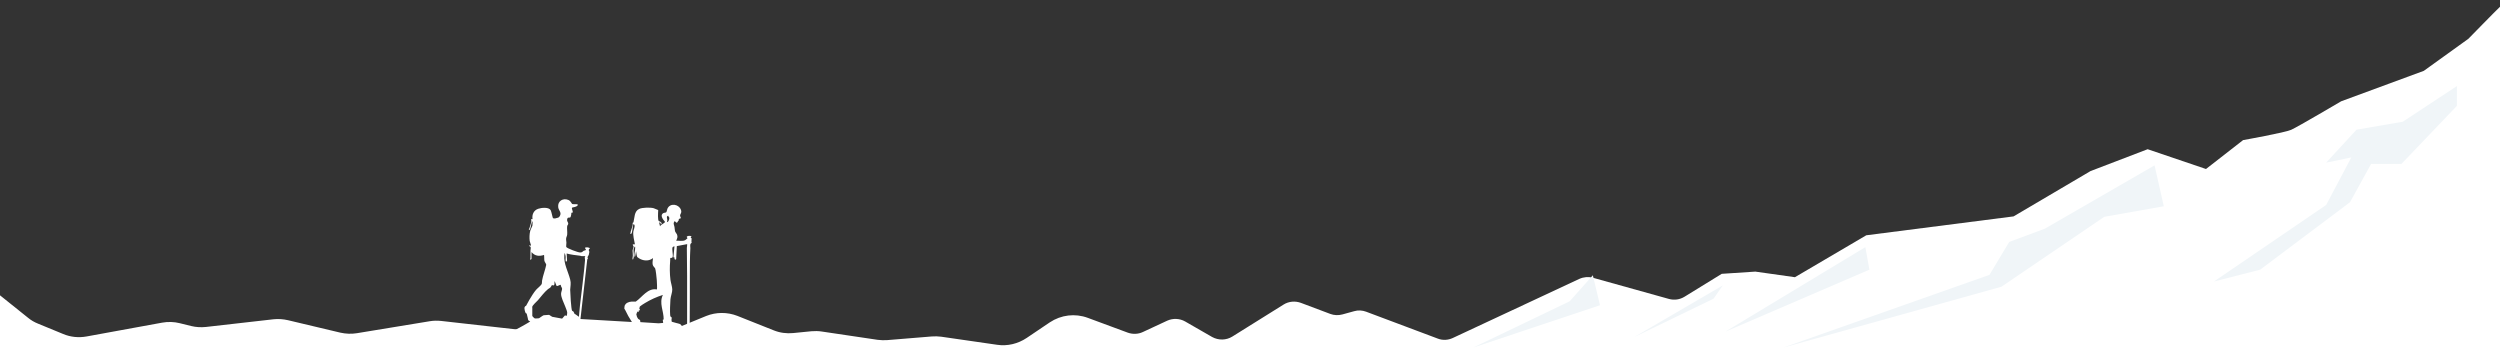
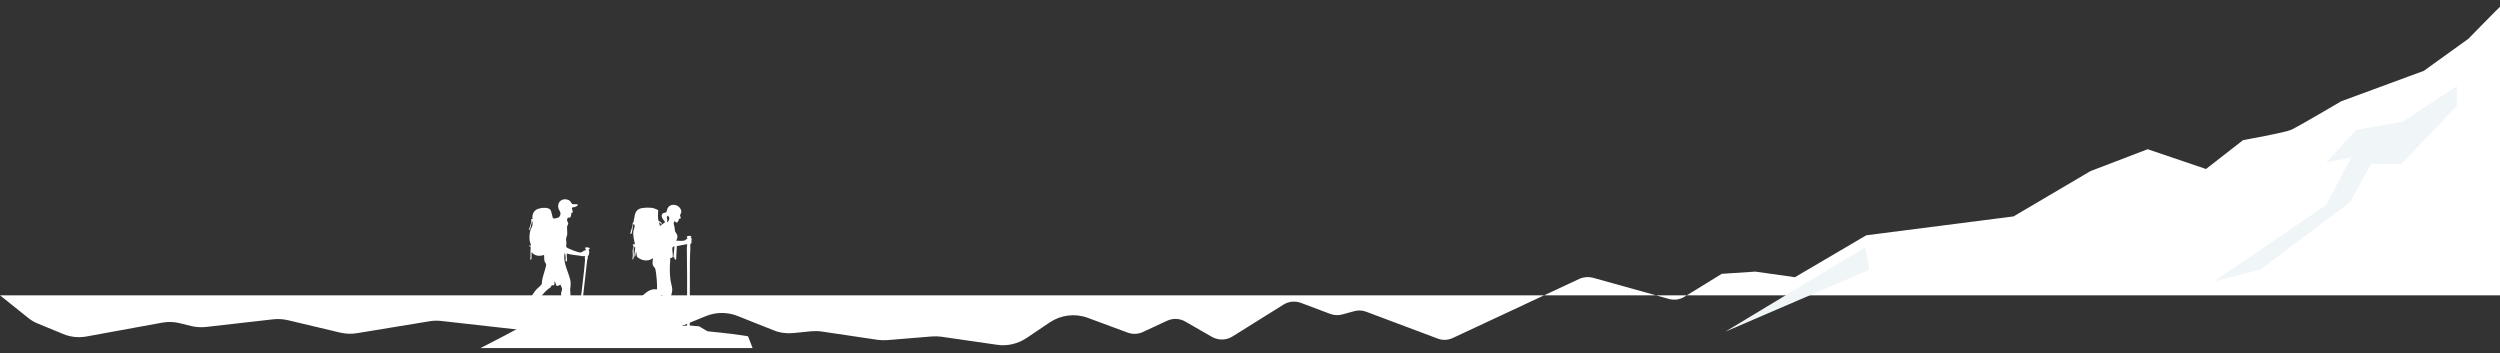
<svg xmlns="http://www.w3.org/2000/svg" version="1.1" id="Layer_1" x="0px" y="0px" width="1920px" height="271.4px" viewBox="0 0 1920 271.4" style="enable-background:new 0 0 1920 271.4;" xml:space="preserve">
  <rect x="0" y="0" width="1920" height="271.4" fill="#333333" stroke="none" />
  <style type="text/css">
	.st0{fill:#FFFFFF;}
	.st1{fill:#F0F5F8;}
</style>
-   <path class="st0" d="M1895.7,29.8l-34.2,24.6L1798,77.8c0,0-33.4,19.7-38.4,21.9c-4.9,2.2-36.9,7.9-36.9,7.9l-28.5,22.2l-44.8-15.2  l-43.9,16.8l-59.1,34.8l-113.1,14.5l-54.8,32.2l-30.4-4.3l-25.8,1.7l-28.6,17.6c-3.6,2.2-7.8,2.8-11.9,1.7l-58.5-16.3  c-3.4-0.9-7.1-0.6-10.4,0.9l-97.2,45.4c-3.7,1.7-7.8,1.9-11.6,0.4l-54.9-20.6c-2.9-1.1-6.2-1.3-9.2-0.4l-9.1,2.5  c-3,0.8-6.3,0.7-9.2-0.4l-22.6-8.5c-4.4-1.6-9.3-1.2-13.3,1.3l-39.4,24.6c-4.7,2.9-10.6,3-15.5,0.3l-20.7-11.9  c-4.2-2.4-9.4-2.6-13.8-0.6l-18.7,8.7c-3.6,1.7-7.8,1.8-11.5,0.5l-30.8-11.4c-9.7-3.6-20.5-2.3-29.2,3.5l-17.8,12  c-6.6,4.4-14.7,6.4-22.6,5.2l-42.9-6.2c-2.4-0.3-4.8-0.4-7.3-0.2l-34.1,2.8c-2.5,0.2-4.9,0.1-7.4-0.2l-43.1-6.4  c-2.6-0.4-5.2-0.4-7.8-0.2l-14.1,1.4c-5.1,0.5-10.2-0.2-14.9-2.1l-27.9-11.1c-7.7-3-16.3-3-24,0.1l-38.5,15.8  c-4.2,1.7-8.8,2.5-13.3,2.4l-33.6-1.2c-0.8,0-1.6,0-2.5-0.2l-115.5-13c-2.9-0.3-5.9-0.3-8.8,0.2l-56,9.2c-4.2,0.7-8.5,0.5-12.6-0.4  l-40.4-9.6c-3.6-0.8-7.3-1.1-11-0.7l-51.9,5.9c-3.8,0.4-7.6,0.2-11.3-0.7l-8.9-2.2c-4.4-1.1-9-1.2-13.5-0.4l-58,10.6  c-6.1,1.1-12.3,0.5-18-1.9l-19.2-7.9c-2.8-1.1-5.4-2.6-7.7-4.5L0,226.8v47.3h1920V5.2C1917.1,7.9,1895.7,29.8,1895.7,29.8z" />
-   <polygon class="st1" points="1654.7,127 1661.8,158.4 1616.1,166.5 1537.1,220.2 1369.7,266.9 1527.9,211.1 1543.1,185.8   1570.5,175.6 " />
+   <path class="st0" d="M1895.7,29.8l-34.2,24.6L1798,77.8c0,0-33.4,19.7-38.4,21.9c-4.9,2.2-36.9,7.9-36.9,7.9l-28.5,22.2l-44.8-15.2  l-43.9,16.8l-59.1,34.8l-113.1,14.5l-54.8,32.2l-30.4-4.3l-25.8,1.7l-28.6,17.6c-3.6,2.2-7.8,2.8-11.9,1.7l-58.5-16.3  c-3.4-0.9-7.1-0.6-10.4,0.9l-97.2,45.4c-3.7,1.7-7.8,1.9-11.6,0.4l-54.9-20.6c-2.9-1.1-6.2-1.3-9.2-0.4l-9.1,2.5  c-3,0.8-6.3,0.7-9.2-0.4l-22.6-8.5c-4.4-1.6-9.3-1.2-13.3,1.3l-39.4,24.6c-4.7,2.9-10.6,3-15.5,0.3l-20.7-11.9  c-4.2-2.4-9.4-2.6-13.8-0.6l-18.7,8.7c-3.6,1.7-7.8,1.8-11.5,0.5l-30.8-11.4c-9.7-3.6-20.5-2.3-29.2,3.5l-17.8,12  c-6.6,4.4-14.7,6.4-22.6,5.2l-42.9-6.2c-2.4-0.3-4.8-0.4-7.3-0.2l-34.1,2.8c-2.5,0.2-4.9,0.1-7.4-0.2l-43.1-6.4  c-2.6-0.4-5.2-0.4-7.8-0.2l-14.1,1.4c-5.1,0.5-10.2-0.2-14.9-2.1l-27.9-11.1c-7.7-3-16.3-3-24,0.1l-38.5,15.8  c-4.2,1.7-8.8,2.5-13.3,2.4l-33.6-1.2c-0.8,0-1.6,0-2.5-0.2l-115.5-13c-2.9-0.3-5.9-0.3-8.8,0.2l-56,9.2c-4.2,0.7-8.5,0.5-12.6-0.4  l-40.4-9.6c-3.6-0.8-7.3-1.1-11-0.7l-51.9,5.9c-3.8,0.4-7.6,0.2-11.3-0.7l-8.9-2.2c-4.4-1.1-9-1.2-13.5-0.4l-58,10.6  c-6.1,1.1-12.3,0.5-18-1.9l-19.2-7.9c-2.8-1.1-5.4-2.6-7.7-4.5L0,226.8h1920V5.2C1917.1,7.9,1895.7,29.8,1895.7,29.8z" />
  <polygon class="st1" points="1432.6,189.8 1435.7,207.1 1325.1,254.7 " />
-   <polygon class="st1" points="1323.1,219.2 1316,229.4 1255.2,258.8 " />
-   <polygon class="st1" points="1223.3,211.4 1228.8,234.4 1131.5,266.9 1205.5,231.4 " />
  <polygon class="st1" points="1886.9,66.1 1886.9,81.3 1844.3,125.9 1821,125.9 1804.8,155.3 1735.8,207.1 1700.3,216.2   1786.5,157.4 1805.8,120.9 1786.5,124.9 1809.8,99.6 1845.3,93.5 " />
  <path class="st0" d="M368.9,267.3H578c0,0-3.4-8.8-3.5-9s-12.7-1.9-12.7-1.9l-18.5-2l-6.4-3.8l-7.2-0.6v-3.2c0.2-11.7,0-23.4,0.1-35  c0-7,0-14.3,0.4-21.2c0-1.6-0.6-3.2,1-4.1c-0.4-1,0.1-2.8-0.1-3.6c0-0.3-1,0.2-0.5-0.7c0.2-0.4,0.9-0.5,0-0.9  c-0.7-0.3-2.2-0.2-2.8,0.2c-1.1,0.7,0.6,1,0,1.7c0,0-1.3,1.1-1.5,1.2c-2,1.1-4.8,0.3-7,0.5c0.8-1.8,1.4-3,0.6-4.9  c-0.3-0.7-1-1.3-1.3-2c-0.4-1-0.4-2.6-0.6-3.7c-0.3-1.7-1.3-2.8,0.2-4.5c1.6,1.6,1.6,1.8,2.6-0.1c0,0,0.3-0.1,0.4-0.3  c0.1-0.4,0-0.9,0.2-1.2s1.2-0.3,1.4-0.6c0.3-0.5-0.5-1.4-0.5-1.9c0-1.6,1.6-2.2,0.6-4.7c-1.7-4.3-8.2-5.3-10.3-0.8  c-0.3,0.7-0.6,2.5-0.9,2.8c-0.6,0.6-2.1,0-3.1,1.4s-0.1,2.9,0.7,4.2c0.3,0.4,1.4,1.6,1.4,1.8c0,0.9-3.4,2.2-3.8,3.4l-0.7-2.9  c1.3-0.2,1.1,0.4,1.2,1.4c1.2-0.1,0.7-1.3,0.1-1.8c-0.5-0.4-1.1-0.4-1.5-0.7c-1-0.7-0.6-6.7-0.5-8.1c0-0.2,0-0.4-0.3-0.5  c-0.2-0.1-2.8-1.2-3.2-1.3c-2.5-0.7-8.9-0.6-11.2,0.6c-3.8,1.8-3.4,6.8-4.3,10.2c0,0.2-0.5,0.2-0.6,0.5c-0.1,0.4,0,1,0,1.6  c-0.4,2.1-1.6,4.6-1.8,6.6c0,0.8,1,0,1.1-0.5c0.4-1,0.9-6.4,1.3-6.7c0.2-0.2,0.5,0.2,0.6,0.3c0.9,1.3-0.5,3.8-0.7,5.3  c-0.4,3.1,0.7,6.8,1.2,9.8c-0.6,0.2-1,0-1.6,0c-0.2,0.8,0.6,1.3,0.6,1.9c0,0.6-0.8,2.1-0.8,3.1c0,1.3,0.3,2.5,0.2,3.9  c0,0.3-0.7,3.4,0.2,2.7c0,0,0.3-1,0.4-1.2c0.5-2.2-0.2-4.3,0-6.5c0.1-1,1.4-3.6,1.2-1c0,1.7-0.6,3.6-0.6,5.3c0,1.9,0.5,2,0.8,0.2  l0.5-3.1c0.2,1.1,0.4,3.6,0.9,4.5c0.3,0.4,2.2,1.5,2.7,1.7c3.2,1.4,6.6,1.3,9.4-0.9c-0.1,2.2-0.9,4,0.2,6.1c0.3,0.6,1.1,1.2,1.4,1.7  c0.5,0.9,1.2,7.5,1.3,9.1c0,1,0.5,6.9,0,7.2c-6.9-1.3-11.2,5.9-16.1,9.3c-2.2,0-4.5-0.2-6.5,0.9c0,0-2.1,1-2.2,3.1  c-0.1,2-0.5,0.7,0.7,2.8c1.2,2.2,2.2,4.3,2.2,4.3l2.8,4.6l-39.5-2.3l5.2-45.7c1-1.1,0.2-1.2,0.2-1.8c0-0.3,0.8-1.2,1-1.8  c0.1-0.4,0.4-1.8,0.4-2.2c0-0.6-0.5-1-0.4-1.6c0-0.6,0.9-0.9,0.8-1.2c-0.2-0.7-3.7-1.2-3.7-0.2c0,0.4,0.5,0.6,0.6,0.9  c0.3,1.1-0.9,0.8-1.6,1.2c-1.1,0.6-0.9,1.3-2.8,1.3c-1.6,0-9.9-3.1-10.6-4.2c-0.2-0.3,0.1-2.7,0.1-3.4c0-1-0.4-2.1-0.2-3.3  c0.1-0.9,0.7-1.7,0.8-2.9c0.2-2-0.3-4.7,0-6.5c0.1-0.6,0.8-1,0.8-1.9c0-1.2-1.2-1.5-0.8-3.4c0.4-2.2,2.3-0.3,2.7-1.9  c0.2-0.6,0.2-1,0.4-1.6c0.1-0.4,0-1,0.1-1.3c0.2-0.3,1,0,1.1-0.5c0.2-0.5-1-2.9-0.6-3.5c0.2-0.3,4.2-0.5,4.5-2.2  c0-0.4-1.1-0.5-1.4-0.5c-0.8,0-2.4,0.1-2.9-0.1c-0.5-0.2-1.1-2.3-2.9-3.1c-4.1-1.8-8.5,0.8-7.9,5.5c0.3,2.7,2.9,4,1.2,6.9  c-0.2,0.3-0.8,1-1.1,1.1c-0.2,0-2.5,0.6-2.6,0.7c-0.2,0-1.4-0.2-1.5-0.2c-0.3-0.2-1.2-5.2-1.8-6.2c-1.5-2.5-7-1.9-9.4-1.1  c-3.6,1.1-5.1,4.5-4.5,8c-0.4,0-1-0.1-1.2,0.3c0,0.4,0.4,0.8,0.3,1.2c0,0.7-1,3.9-1.3,4.8c-0.2,0.6-0.4,1.3-0.7,1.9  c0,0.2,0.5,0,0.6,0c0.9-0.6,1.3-5.3,2-6.4c0.6-0.5,0.2,2.9,0.2,3.1c-0.3,1.2-1.4,2.8-1.7,4.2c-0.6,2.2-0.7,5.4-0.4,7.6  c0.1,0.8,1,3,1,3.3c0,1-1.3-0.4-1.4,0.4c0,0.5,0.9,0.6,1,0.8c0.5,0.8,0,2,0,2.8c0,1.9,0,3.8,0,5.7c0,0.6-0.6,1.4,0.3,1.5  c0.1,0,0.5-0.8,0.5-0.9v-5c2.6,3.1,5.9,3.4,9.6,2.2c0.2,0.2,0.1,3.9,0.3,4.5c0.2,1,1.4,2.3,1.4,3.1c-0.8,4-2.5,8.1-3.2,12.1  c-0.1,0.8,0,1.6-0.2,2.4c-0.4,1.3-3.4,3.5-4.4,4.7c-3.2,3.7-7.8,12.4-7.7,12.3c0,0-1.4,0.2-1.2,2.2c0.2,2,0.9,3.3,0.9,3.3l0.8,0.5  c0,0,0.8,3.4,0.9,3.7s-0.1,1.8,1.7,2.1c1.8,0.3-38.4,20.8-38.4,20.8L368.9,267.3z M514.8,198.1c0,0,1.5,0.3,1.8-0.8  c0.5-1.8-0.8-6.1,0-7.5c0.2-0.3,1.2-0.7,1.4-0.6l-0.8,8.1c0.1,0.8,0.8,0.2,0.8,0.3c-0.2,1,0.3,2.6,1.3,1.4l0.5-10l7.9-1.5  c0.2,0.2-0.2,2.5-0.2,3c0,7.2,0.2,14.5,0.2,21.6c0,11.3,0,37.9,0,37.9l-4,0.4c0,0-0.8-1.1-1.2-1.4c-0.4-0.3-3-0.9-3-0.9l-3.6-1  c0-0.4-0.2-1.1-0.2-1.4c0-0.7,0.3-1.2,0.1-1.9c-0.2-0.6-1-0.1-1.1-1.7c-0.3-3.3,0-8.9,0.2-12.2c0.2-2.4,1.5-5.5,1.4-7.6  c0-1.9-1.1-5.2-1.4-7.4c-0.6-4.8-0.6-9.9-0.2-14.7C514.7,199.8,514.7,198.1,514.8,198.1L514.8,198.1z M513.2,165.7  c0,0.6,0.7,1,0.8,1.4c0.3,1-0.5,3.1-1.5,3.5c-0.5-0.4,0-0.9,0-1.5c0-1.1-1-3,0.6-3.4H513.2z M489.9,239.2l0.3,0.6  c0.4-0.2,0.4-1.6,0.5-1.6c0,0,0.3,0.2,0.4,0.2c1.1-0.1-0.1-1-0.1-1.5c0-0.2,0.3-1.3,0.4-1.5c0.3-0.4,3.3-2.3,4-2.7  c4.3-2.6,8.9-4.7,13.7-6.2c-3.1,6.3,0.7,12.4,0.6,18.8l-0.7,0.3l0.3,2.4l-3.5,0.3l-14-0.9l-0.2-1.5c0,0-0.9-0.8-1.2-0.8  s-1.2-1.8-1.2-1.8s-0.5-1.8-0.5-1.9c0-0.4,0.9-2.4,1.1-2.1L489.9,239.2z M433.4,196c0-0.5,0.2-1,0.2-1.5c0.4,0,0.3,0.4,0.4,0.7  c0.8,2.3,0.2,3.2,0.4,5.1c0.1,1.2,1,0.5,1.1-0.3l-0.3-5.3c3.4,0.9,6.8,1.3,10.3,1.7c0.3,0,0.7,0.3,1.1,0.3c0.9,0.1,2,0,2.9,0  c0,0.4-0.4,0.5-0.4,0.9c0,0.5,0.2,1.5,0.2,2.2c-0.1,4.1-3.9,34.9-3.9,34.9l-0.8,8.6c0,0-2.1-1.6-2.5-1.8s-0.9-0.5-0.9-0.5  s-0.5-1.4-0.8-1.7s-0.8-0.4-1-0.6c-0.8-0.8-1.5-14.5-1.5-16.2c0.1-2.8,0.8-4.8,0-7.8C436.3,208.4,432.9,202.8,433.4,196L433.4,196z   M408.7,236c0-1.5,3.4-4.2,4.4-5.4c2.7-3.1,4.6-5.9,7.8-8.6c0.5-0.4,1.3-0.7,1.8-1.2s1.1-1.8,1.1-1.8c0.3-0.2,1.3,0.6,1.8-0.1  c0.4-0.5,0.1-2.3,0.4-3l1.4,3.6c0.9,0.6,2.2-0.9,3.3-0.7c-0.2,1.1,1,2,1,3c0,0.9-0.8,2.6-0.8,3.9c0,1.5,0.6,3.2,1.1,4.6  c0.6,1.7,3.6,8.2,3.6,9.7c0,1.7-0.4,2.6-0.4,2.6l-1.3-0.4l-2.2,2.5l-7.6-1.4l-2.4-1.5c0,0-3.7,0.3-4.1,0.3s-3.6,2.3-3.6,2.3  s-2.4,0.3-3.1,0.2s-2.1-1.9-2.1-1.9v-6.6L408.7,236z" />
</svg>